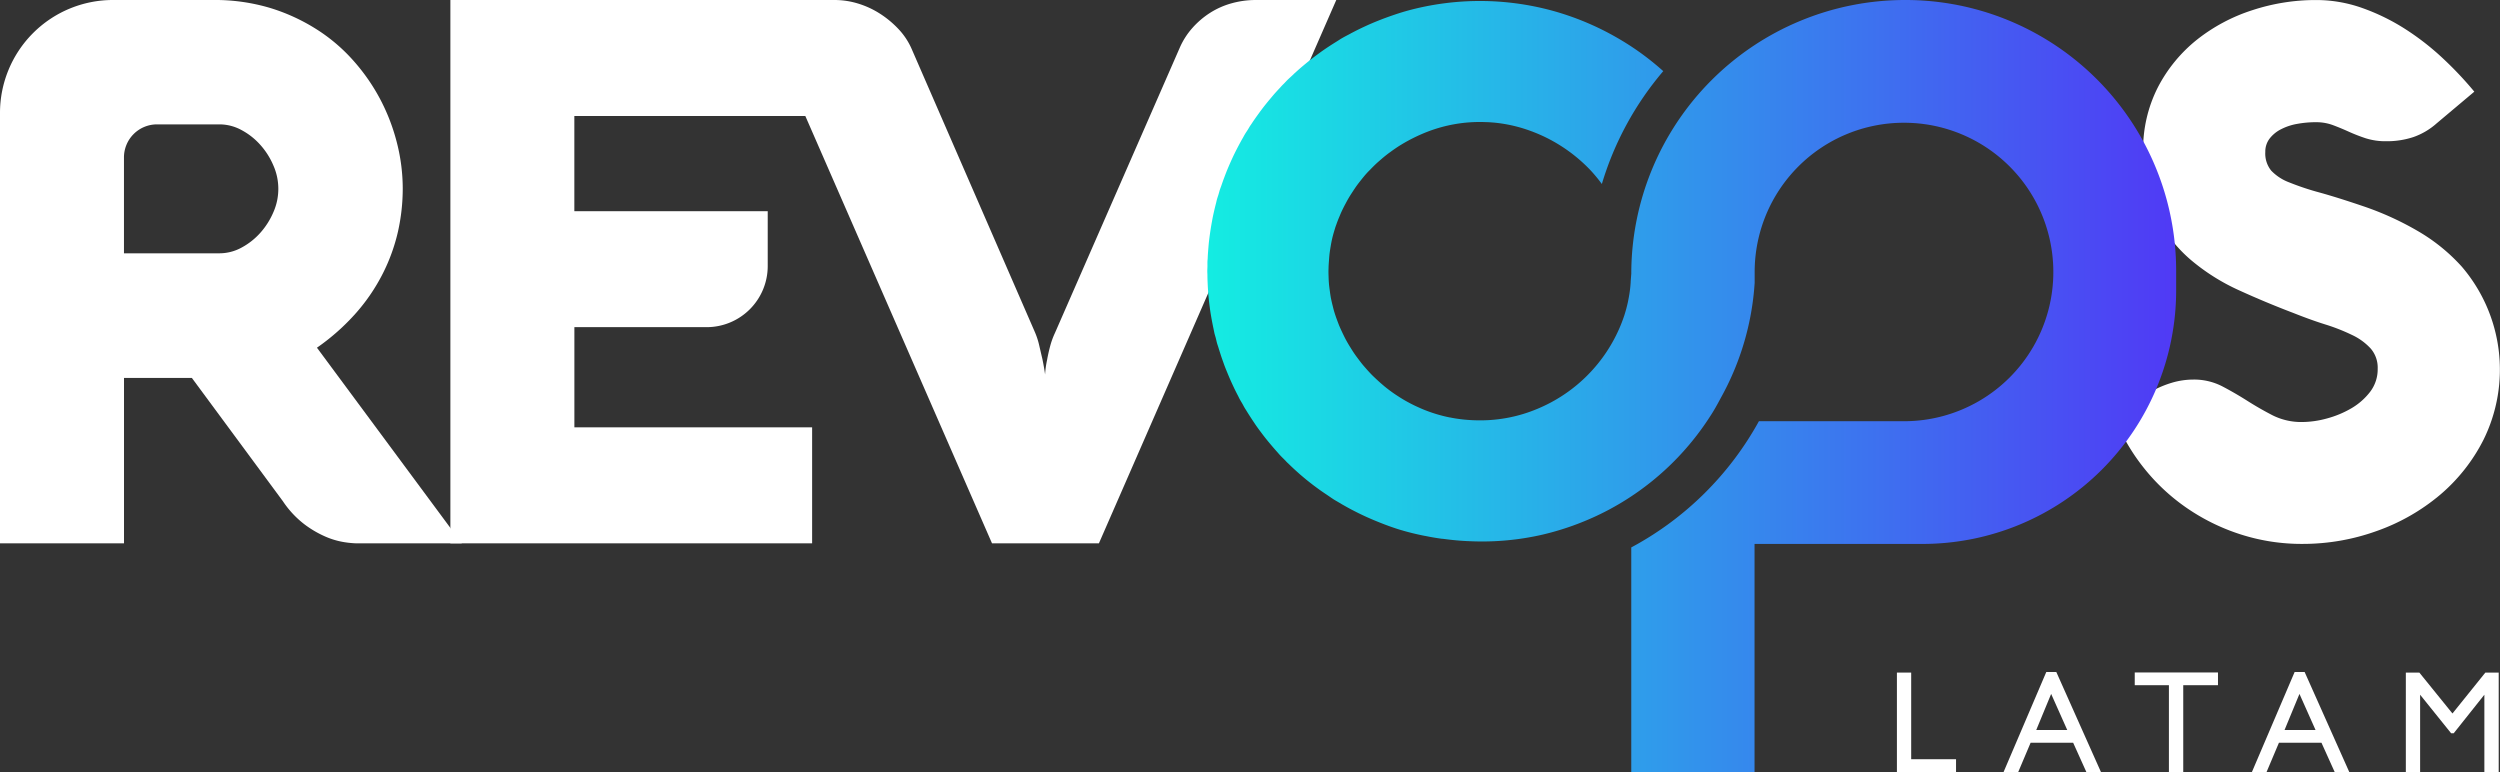
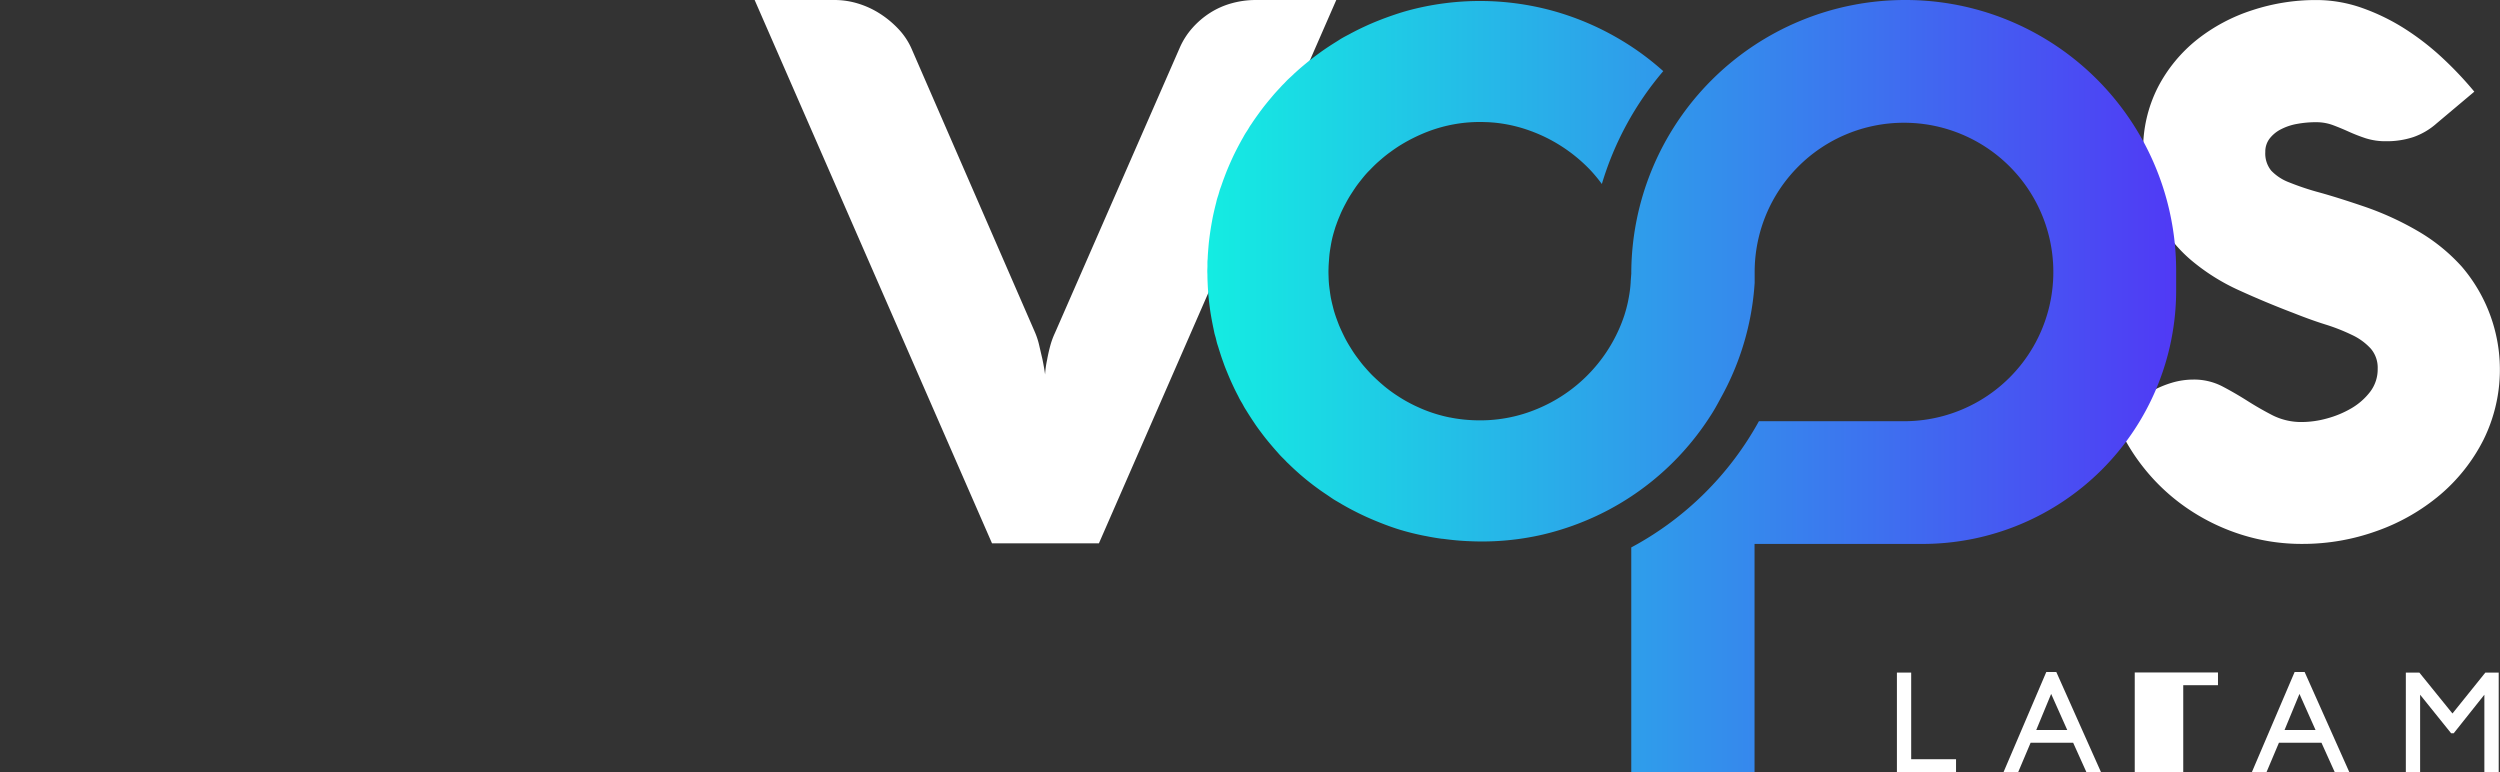
<svg xmlns="http://www.w3.org/2000/svg" width="127.315" height="39.327" viewBox="0 0 127.315 39.327">
  <rect x="0" y="0" width="127.315" height="39.327" fill="#333333" stroke="none" />
  <defs>
    <linearGradient id="linear-gradient" y1="0.5" x2="1" y2="0.5" gradientUnits="objectBoundingBox">
      <stop offset="0" stop-color="#14ece2" />
      <stop offset="1" stop-color="#503af5" />
    </linearGradient>
  </defs>
  <g id="Grupo_25621" data-name="Grupo 25621" transform="translate(19 -250)">
    <g id="b" transform="translate(-19 250)">
      <g id="c" transform="translate(0 0)">
        <g id="Grupo_25356" data-name="Grupo 25356">
-           <path id="Trazado_14168" data-name="Trazado 14168" d="M6.313,27.67H0V5.75A5.751,5.751,0,0,1,5.75,0h5.1A9.818,9.818,0,0,1,13.74.4,9.684,9.684,0,0,1,16.134,1.5a8.81,8.81,0,0,1,1.892,1.622A9.918,9.918,0,0,1,19.4,5.125a10.049,10.049,0,0,1,.83,2.211,9.468,9.468,0,0,1,.28,2.259,10.068,10.068,0,0,1-.241,2.191A9.3,9.3,0,0,1,19.5,13.92a9.6,9.6,0,0,1-1.351,2,11.144,11.144,0,0,1-2.008,1.787l7.377,9.963H18.133a4.89,4.89,0,0,1-.589-.058,3.967,3.967,0,0,1-.937-.27,5.268,5.268,0,0,1-1.1-.638,4.9,4.9,0,0,1-1.1-1.178L9.772,19.248H6.315v8.419ZM11.18,12.9a2.348,2.348,0,0,0,1.12-.29,3.489,3.489,0,0,0,.956-.753,3.834,3.834,0,0,0,.667-1.052,2.938,2.938,0,0,0,0-2.376,3.772,3.772,0,0,0-.667-1.052,3.465,3.465,0,0,0-.956-.753,2.348,2.348,0,0,0-1.12-.29H8A1.683,1.683,0,0,0,6.313,8.018V12.9H11.18Z" transform="translate(0 0)" fill="#fff" />
-           <path id="Trazado_14169" data-name="Trazado 14169" d="M160.141,27.67H141.72V0h18.421V5.909H148.033v4.845h9.848v2.795a3.112,3.112,0,0,1-3.112,3.112h-6.734v5.1h12.107v5.909Z" transform="translate(-118.784 0)" fill="#fff" />
          <path id="Trazado_14170" data-name="Trazado 14170" d="M259.1,2.452a3.792,3.792,0,0,1,.657-1.033,4.287,4.287,0,0,1,.908-.772A4.03,4.03,0,0,1,261.76.165,4.588,4.588,0,0,1,262.987,0h4.093l-12.088,27.67h-5.444L237.46,0h4.074a4.108,4.108,0,0,1,1.2.183,4.5,4.5,0,0,1,1.12.521,4.969,4.969,0,0,1,.937.782,3.517,3.517,0,0,1,.647.965l6.294,14.462a3.838,3.838,0,0,1,.222.686c.058.251.113.486.163.7.052.257.1.515.134.772a4.739,4.739,0,0,1,.1-.733c.039-.218.089-.45.154-.694a4.015,4.015,0,0,1,.251-.694Z" transform="translate(-199.029 0)" fill="#fff" />
          <path id="Trazado_14171" data-name="Trazado 14171" d="M675.311,6.231a5.316,5.316,0,0,0-.958.086,2.863,2.863,0,0,0-.825.275,1.706,1.706,0,0,0-.578.474,1.088,1.088,0,0,0-.219.683,1.38,1.38,0,0,0,.3.948,2.471,2.471,0,0,0,.919.6,13.475,13.475,0,0,0,1.537.513q.92.255,2.152.673a15.176,15.176,0,0,1,2.874,1.3,9.253,9.253,0,0,1,2.22,1.8,8.059,8.059,0,0,1,1.109,8.822,8.985,8.985,0,0,1-2.229,2.818,10.345,10.345,0,0,1-3.216,1.83,11.1,11.1,0,0,1-3.776.654,10.158,10.158,0,0,1-3.177-.494,10.478,10.478,0,0,1-2.771-1.376,10.1,10.1,0,0,1-2.211-2.106,9.877,9.877,0,0,1-1.479-2.666l1.973-1.138a5.051,5.051,0,0,1,1.015-.427,3.824,3.824,0,0,1,1.091-.162,3.13,3.13,0,0,1,1.471.341q.653.342,1.28.74t1.29.74a3.267,3.267,0,0,0,1.518.341,4.859,4.859,0,0,0,1.243-.18,5.044,5.044,0,0,0,1.253-.521,3.29,3.29,0,0,0,.958-.845,1.884,1.884,0,0,0,.379-1.167,1.489,1.489,0,0,0-.351-1.024,3.03,3.03,0,0,0-.948-.693,9.756,9.756,0,0,0-1.376-.541c-.52-.163-1.062-.361-1.631-.587q-1.4-.532-2.769-1.157a10.485,10.485,0,0,1-2.447-1.546A7.208,7.208,0,0,1,667.183,11a7.154,7.154,0,0,1-.673-3.272,6.948,6.948,0,0,1,.749-3.272,7.545,7.545,0,0,1,1.982-2.42A8.954,8.954,0,0,1,672.059.531,10.336,10.336,0,0,1,675.312.01a7.012,7.012,0,0,1,2.363.408,10.671,10.671,0,0,1,2.172,1.062,13.3,13.3,0,0,1,1.916,1.489,18.346,18.346,0,0,1,1.612,1.707l-1.916,1.612a3.533,3.533,0,0,1-1.186.7A4.269,4.269,0,0,1,678.9,7.2a3.333,3.333,0,0,1-1.062-.152,8.824,8.824,0,0,1-.853-.332c-.265-.12-.531-.231-.8-.332a2.416,2.416,0,0,0-.872-.152Z" transform="translate(-557.368 -0.008)" fill="#fff" />
          <g id="Grupo_25355" data-name="Grupo 25355" transform="translate(96.602 34.223)">
            <path id="Trazado_14172" data-name="Trazado 14172" d="M596.9,211.632h.727v4.412h2.284v.66H596.9V211.63Z" transform="translate(-596.9 -211.603)" fill="#fff" />
            <path id="Trazado_14173" data-name="Trazado 14173" d="M632.627,211.46h.511l2.276,5.1h-.743l-.676-1.5H631.83l-.635,1.5h-.746l2.178-5.1Zm1.067,2.952-.819-1.837-.759,1.837Z" transform="translate(-625.02 -211.46)" fill="#fff" />
-             <path id="Trazado_14174" data-name="Trazado 14174" d="M671.74,211.6h4.239v.647H674.21v4.434h-.73v-4.434h-1.74Z" transform="translate(-659.628 -211.577)" fill="#fff" />
+             <path id="Trazado_14174" data-name="Trazado 14174" d="M671.74,211.6h4.239v.647H674.21v4.434h-.73h-1.74Z" transform="translate(-659.628 -211.577)" fill="#fff" />
            <path id="Trazado_14175" data-name="Trazado 14175" d="M710.767,211.46h.511l2.276,5.1h-.743l-.677-1.5H709.97l-.634,1.5h-.746l2.178-5.1Zm1.066,2.952-.819-1.837-.759,1.837Z" transform="translate(-690.514 -211.46)" fill="#fff" />
            <path id="Trazado_14176" data-name="Trazado 14176" d="M761.1,211.64h.678v5.074h-.73v-3.947l-1.56,1.962h-.134l-1.578-1.962v3.947h-.727V211.64h.688l1.686,2.083,1.675-2.083Z" transform="translate(-731.131 -211.611)" fill="#fff" />
          </g>
          <path id="Trazado_14177" data-name="Trazado 14177" d="M415.472,0h0a13.947,13.947,0,0,0-13.955,13.933l-.031.4h0a.4.4,0,0,1,0,.044c-.008.108-.016.215-.028.322-.019.168-.047.337-.078.5-.013.068-.024.136-.039.2-.047.21-.1.418-.167.621,0,.018-.011.036-.016.053a7.225,7.225,0,0,1-.265.686,7.817,7.817,0,0,1-4.14,4.054,7.49,7.49,0,0,1-2.95.594c-.261,0-.518-.013-.772-.037h0c-.251-.024-.5-.061-.741-.11a.047.047,0,0,1-.015,0,7.411,7.411,0,0,1-1.432-.443c-.228-.1-.448-.2-.664-.319l-.021-.011c-.2-.107-.387-.222-.571-.343l-.087-.057c-.167-.112-.327-.231-.484-.356-.04-.032-.081-.063-.12-.1-.141-.117-.278-.241-.411-.367-.05-.047-.1-.094-.149-.142-.115-.115-.225-.236-.332-.358-.06-.068-.12-.136-.178-.206-.091-.112-.176-.227-.262-.341-.065-.087-.128-.175-.188-.265s-.133-.209-.2-.316-.136-.228-.2-.346c-.044-.083-.086-.168-.128-.254-.071-.147-.142-.3-.206-.45-.029-.071-.055-.142-.082-.214-.061-.16-.118-.322-.168-.487-.028-.091-.05-.183-.073-.274-.037-.144-.071-.288-.1-.434-.021-.113-.037-.23-.053-.345s-.036-.261-.047-.392-.015-.252-.019-.38-.008-.264,0-.4c0-.118.01-.235.018-.351.01-.142.019-.283.037-.422.015-.117.034-.231.053-.346s.045-.257.075-.385.066-.261.105-.39c.031-.1.06-.207.1-.309.052-.149.11-.3.172-.443.034-.083.068-.167.107-.249.065-.139.134-.275.206-.408.05-.094.1-.188.154-.278.063-.108.131-.212.2-.317s.142-.217.218-.322c.063-.086.128-.168.194-.252.089-.112.178-.223.272-.329.063-.071.129-.139.2-.209.107-.112.217-.223.332-.33.057-.052.113-.1.172-.152.134-.117.27-.231.411-.338.042-.032.084-.062.126-.092.163-.12.33-.235.5-.341l.066-.04a8.517,8.517,0,0,1,1.295-.639,7.393,7.393,0,0,1,2.971-.5h0a6.808,6.808,0,0,1,.751.061h0a7.449,7.449,0,0,1,1.6.406c.028.01.055.019.083.031.167.065.332.134.5.212l0,0a8.032,8.032,0,0,1,2.4,1.719,7.754,7.754,0,0,1,.6.723,15.871,15.871,0,0,1,3.127-5.747A13.75,13.75,0,0,0,400.8,1.926,14.087,14.087,0,0,0,397.485.541a14.031,14.031,0,0,0-7.354,0C389.71.657,389.3.8,388.9.947l-.045.018q-.388.148-.766.316l-.084.039c-.241.11-.479.227-.712.35-.015.008-.029.013-.042.021s-.036.021-.055.031c-.128.07-.259.134-.385.207-.1.055-.188.118-.282.175l-.117.073c-.209.131-.414.265-.615.406-.044.031-.087.061-.131.094-.194.141-.387.285-.573.435-.044.036-.089.071-.133.108-.183.151-.361.3-.536.463l-.061.053c-.027.026-.052.053-.079.078-.094.089-.191.173-.283.264-.068.066-.129.139-.2.207s-.113.118-.168.178c-.141.151-.28.3-.413.461l-.183.218c-.123.151-.244.3-.362.46-.063.083-.123.167-.185.252-.108.151-.214.3-.316.458-.028.042-.058.081-.084.123s-.065.112-.1.167c-.053.086-.112.168-.163.256-.039.066-.073.136-.112.2-.058.1-.115.207-.172.312-.084.159-.167.319-.246.481-.052.105-.1.212-.149.319-.073.162-.144.325-.212.49q-.073.18-.141.364c-.057.149-.11.3-.162.452-.023.066-.049.128-.07.194s-.045.162-.07.243-.052.154-.074.233-.031.129-.047.194c-.039.146-.074.295-.108.442-.037.163-.073.329-.1.494-.024.125-.045.251-.065.377-.029.184-.055.371-.078.557-.015.12-.026.24-.036.359-.016.186-.031.372-.039.56,0,.063-.011.125-.013.188s0,.154,0,.231-.008.176-.008.265c0,.073.007.144.007.215,0,.168.008.335.016.5.006.141.016.282.027.421.013.168.031.335.05.5q.027.218.058.437c.023.147.049.295.076.44.031.168.066.335.1.5.013.057.021.113.036.17s.039.136.057.2c.024.092.042.186.068.278.021.076.049.149.071.223.04.133.083.265.126.4s.1.286.149.427.112.295.172.44c.052.128.105.254.16.38.065.146.133.291.2.434.061.125.123.249.188.372.032.06.06.123.092.183.044.079.092.155.136.233s.071.134.11.2.063.1.092.146c.087.144.178.285.27.426.066.1.134.2.2.3.1.146.207.288.314.43.068.091.136.18.207.269.117.147.238.29.359.432.066.076.133.154.2.228s.112.131.172.194c.082.087.17.17.254.256.032.032.061.068.094.1s.049.044.073.068q.24.235.49.456c.052.047.1.092.157.138.172.149.348.291.528.43.052.04.105.083.159.121.185.139.374.275.566.4l.147.1c.087.058.172.12.261.176.12.074.243.142.364.214.023.013.042.028.065.04l.05.028q.337.194.688.369l.087.044q.369.182.751.343l.042.018c.395.165.795.319,1.207.45a12.938,12.938,0,0,0,1.369.346h.01q.439.092.889.152a.245.245,0,0,1,.034,0c.448.06.9.105,1.364.121A13.721,13.721,0,0,0,397,27.226a14.062,14.062,0,0,0,3.368-1.264,13.88,13.88,0,0,0,5.155-4.745c.2-.3.375-.618.545-.939A13.844,13.844,0,0,0,407.8,14.4v-.549a7.6,7.6,0,0,1,7.6-7.6h.01a7.6,7.6,0,0,1,0,15.2h-7.394a16.1,16.1,0,0,1-6.5,6.427V39.326h6.278V27.7h8.555a12.916,12.916,0,0,0,12.916-12.916V13.782A13.783,13.783,0,0,0,415.481,0Z" transform="translate(-318.442 0)" fill="url(#linear-gradient)" />
        </g>
      </g>
    </g>
  </g>
</svg>